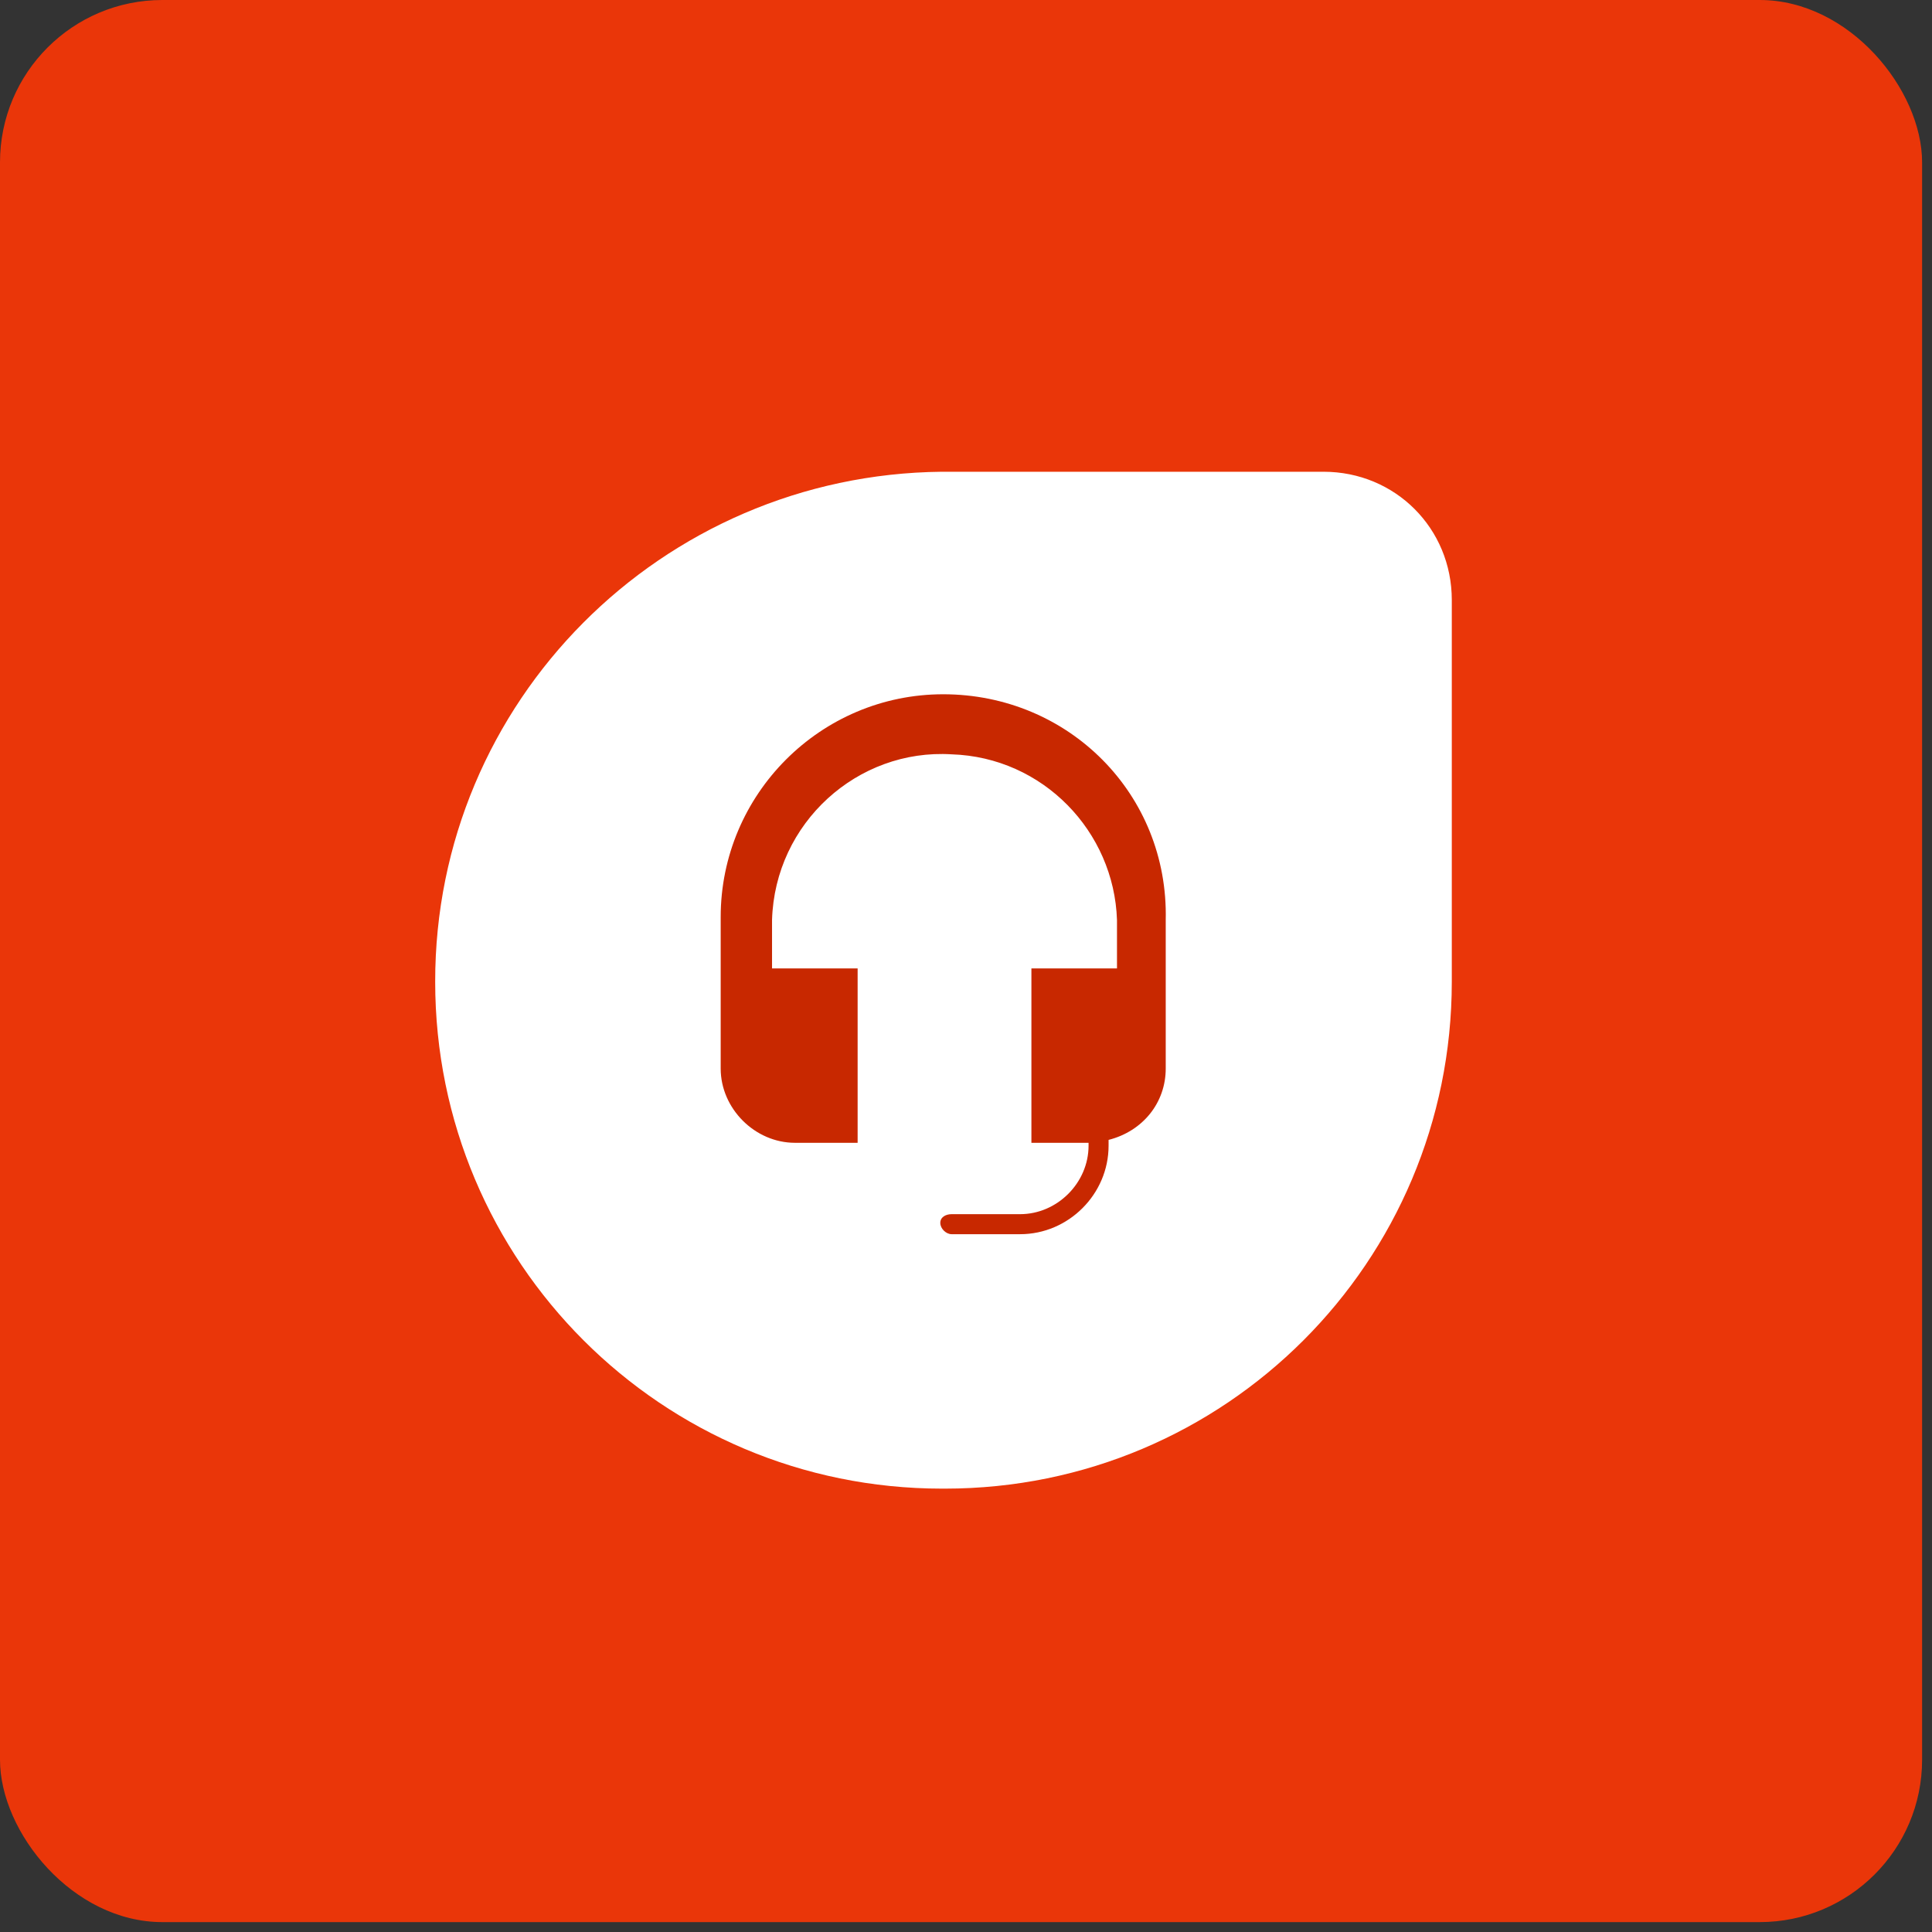
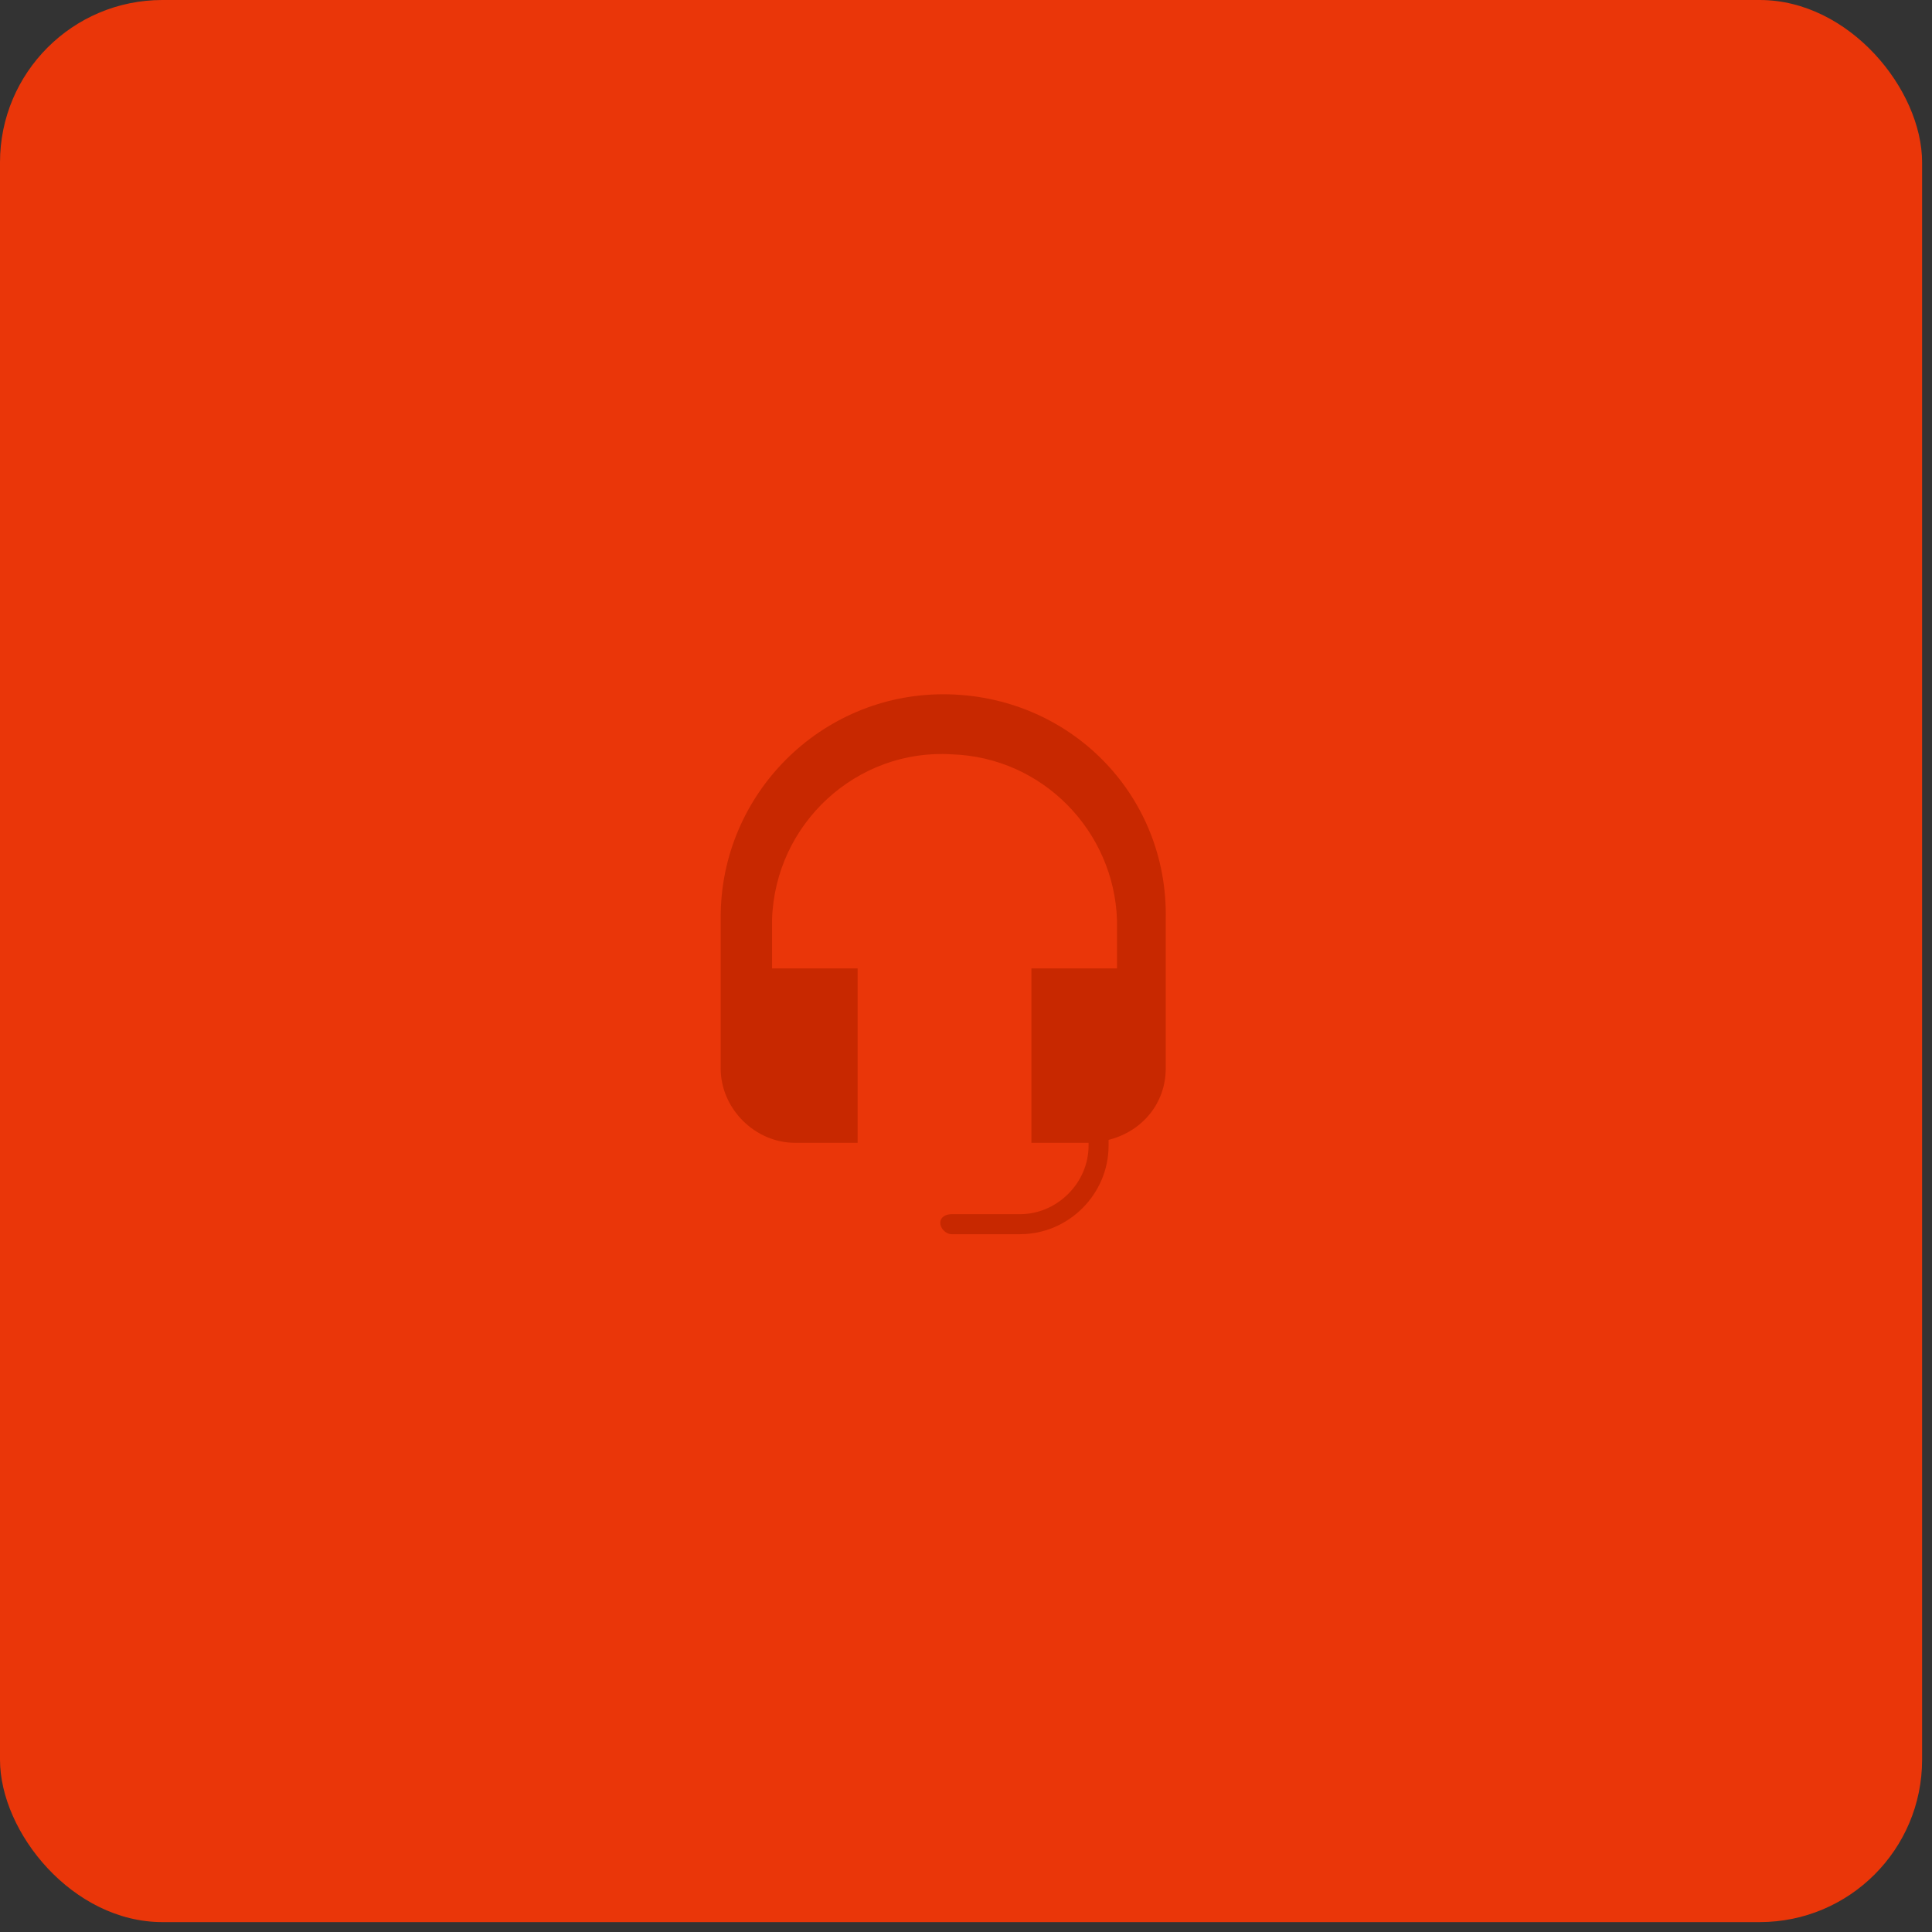
<svg xmlns="http://www.w3.org/2000/svg" width="119" height="119" viewBox="0 0 119 119" fill="none">
  <rect x="0" y="0" width="119" height="119" fill="#333333" stroke="none" />
  <rect width="118.39" height="118.39" rx="10" fill="#EA3609" />
-   <path fill-rule="evenodd" clip-rule="evenodd" d="M58.006 29.057H81.523C85.937 29.057 89.422 32.541 89.422 36.955V60.472C89.422 77.735 75.465 91.691 58.203 91.691H58.024C40.761 91.691 26.805 77.735 26.805 60.472C26.787 43.21 40.743 29.235 58.006 29.057Z" fill="white" />
  <path fill-rule="evenodd" clip-rule="evenodd" d="M58.096 42.763C50.537 42.763 44.39 48.928 44.39 56.487C44.39 56.487 44.39 56.487 44.39 56.666V65.815C44.39 68.281 46.498 70.39 48.965 70.39H52.825V59.65H47.553V56.666C47.731 50.679 52.825 46.104 58.614 46.462C64.243 46.641 68.622 51.215 68.8 56.666V59.65H63.529V70.39H67.049V70.569C67.049 72.856 65.119 74.786 62.832 74.786H58.614C58.257 74.786 57.917 74.965 57.917 75.322C57.917 75.68 58.275 76.019 58.614 76.019H62.832C65.816 76.019 68.282 73.553 68.282 70.569V70.211C70.391 69.675 71.802 67.924 71.802 65.815V56.666C71.981 48.928 65.834 42.763 58.096 42.763Z" fill="#C82800" />
</svg>